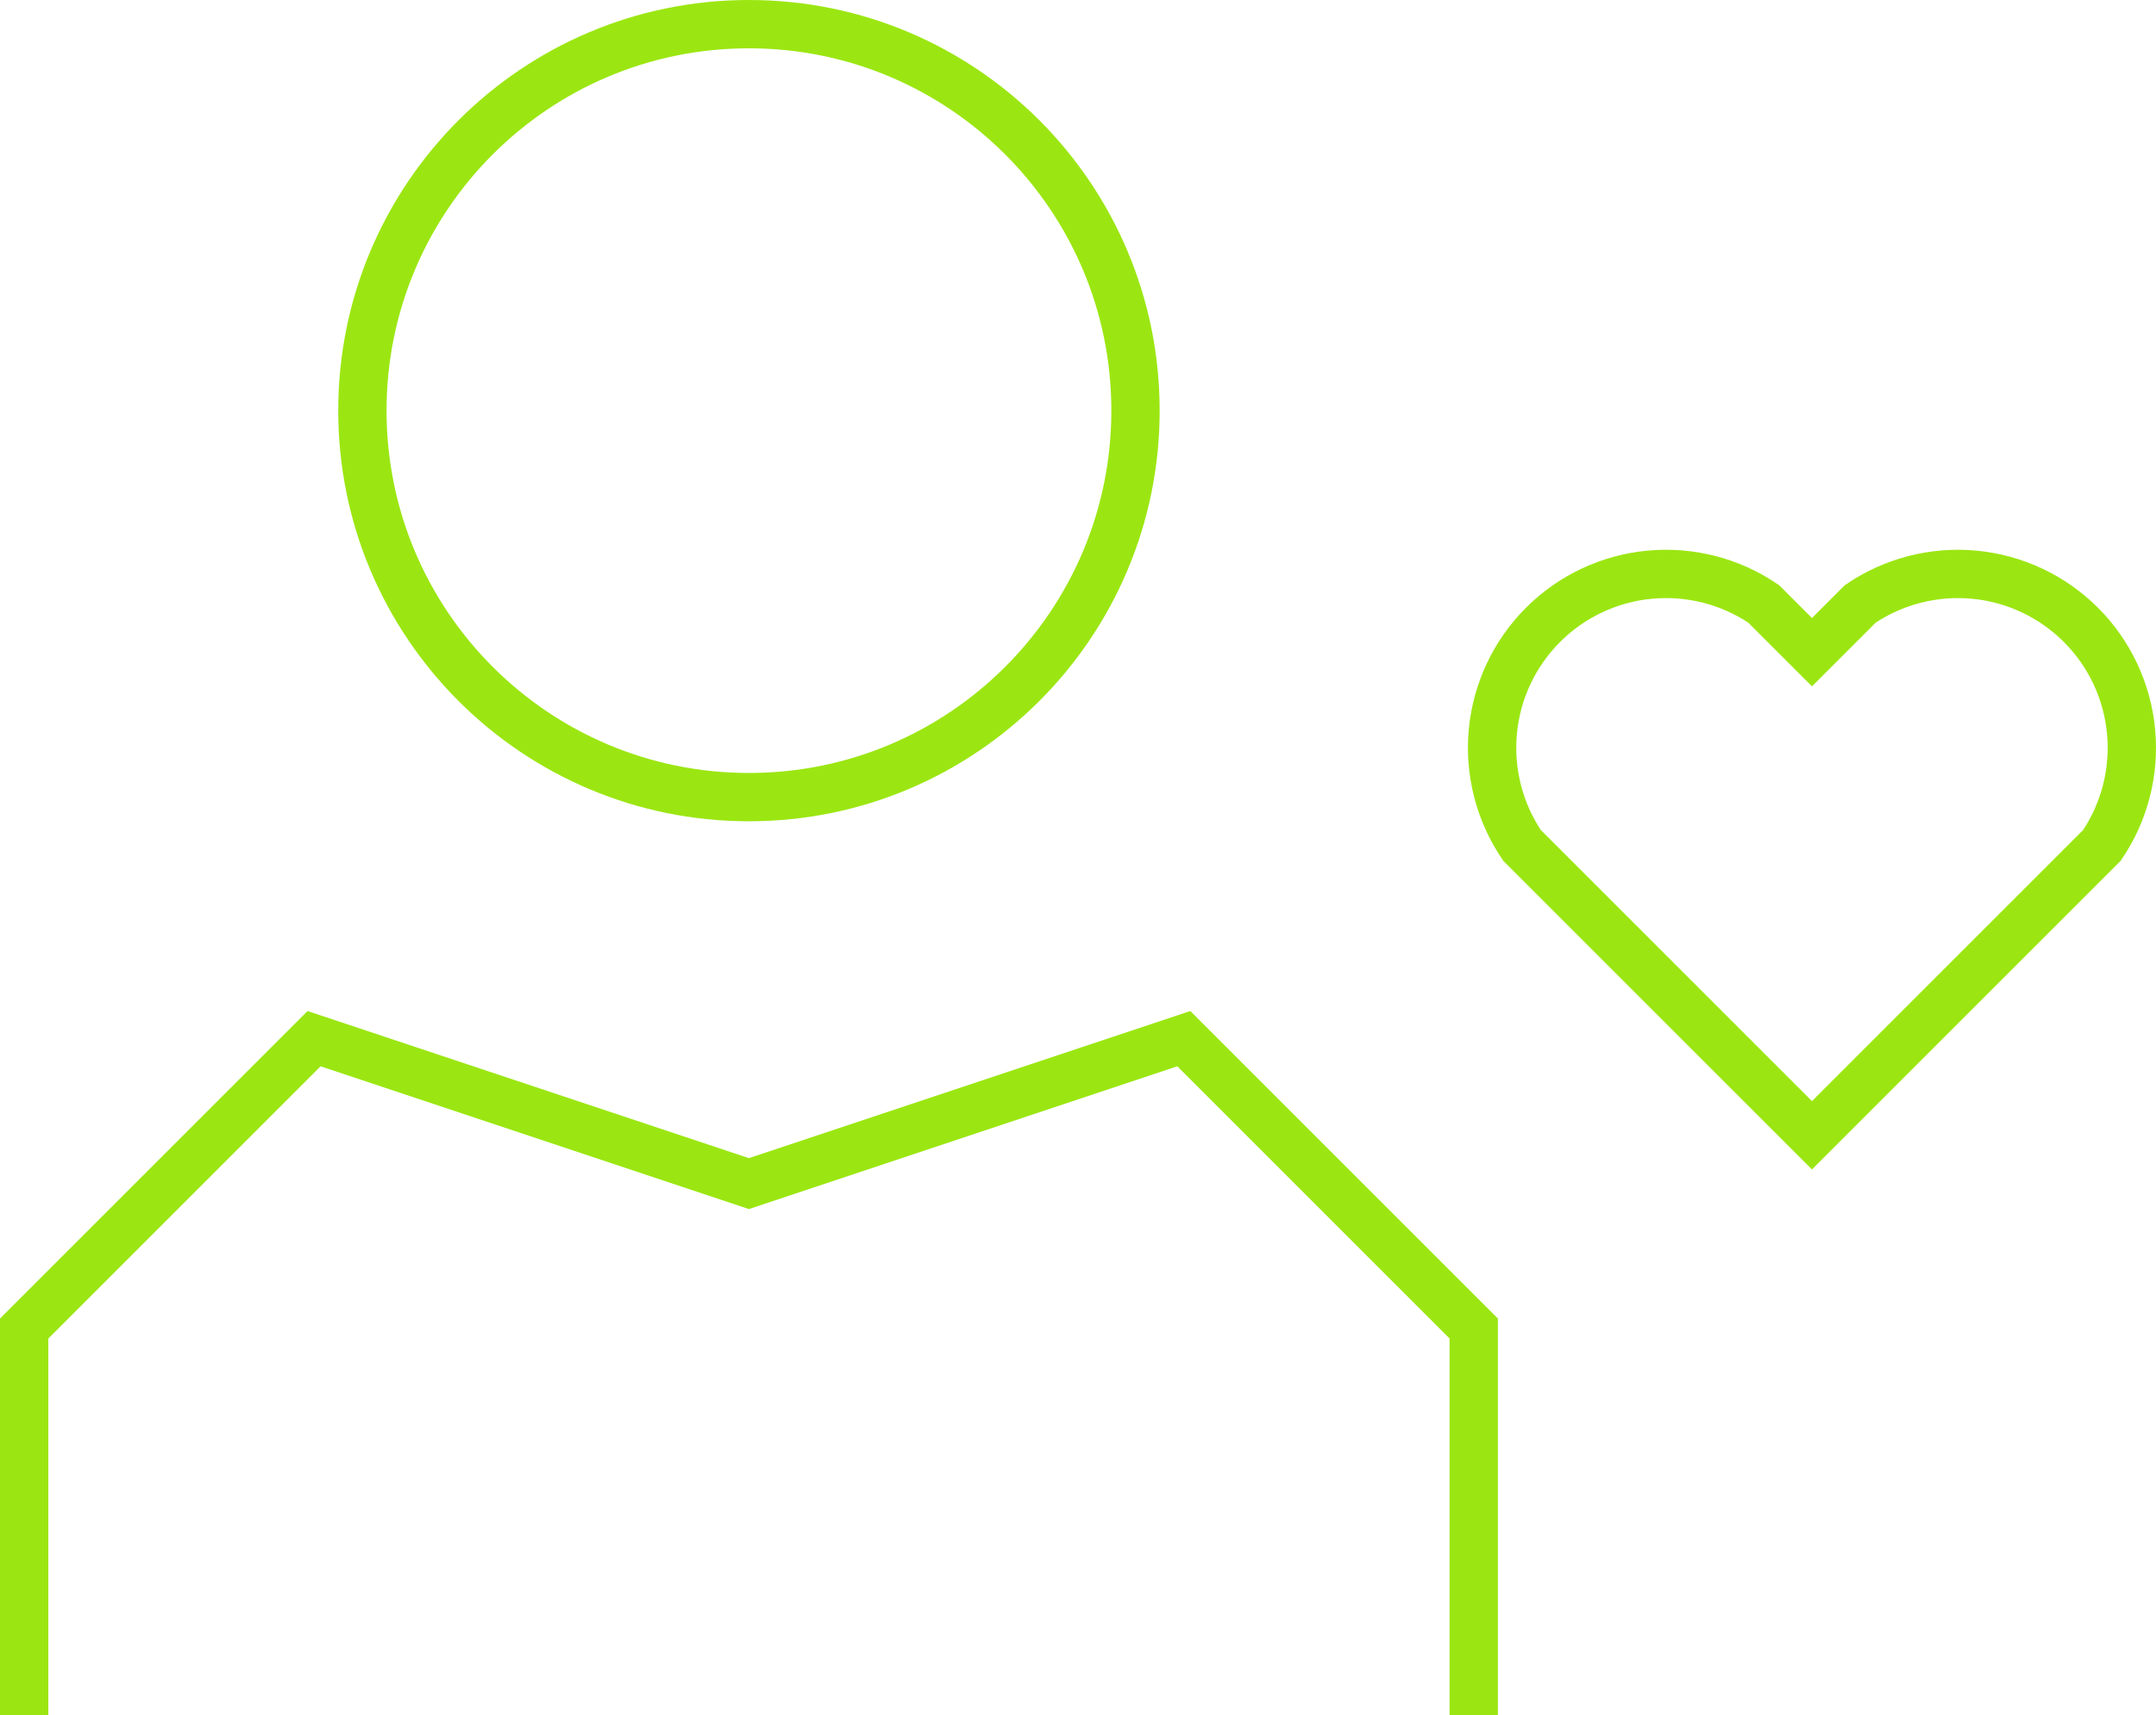
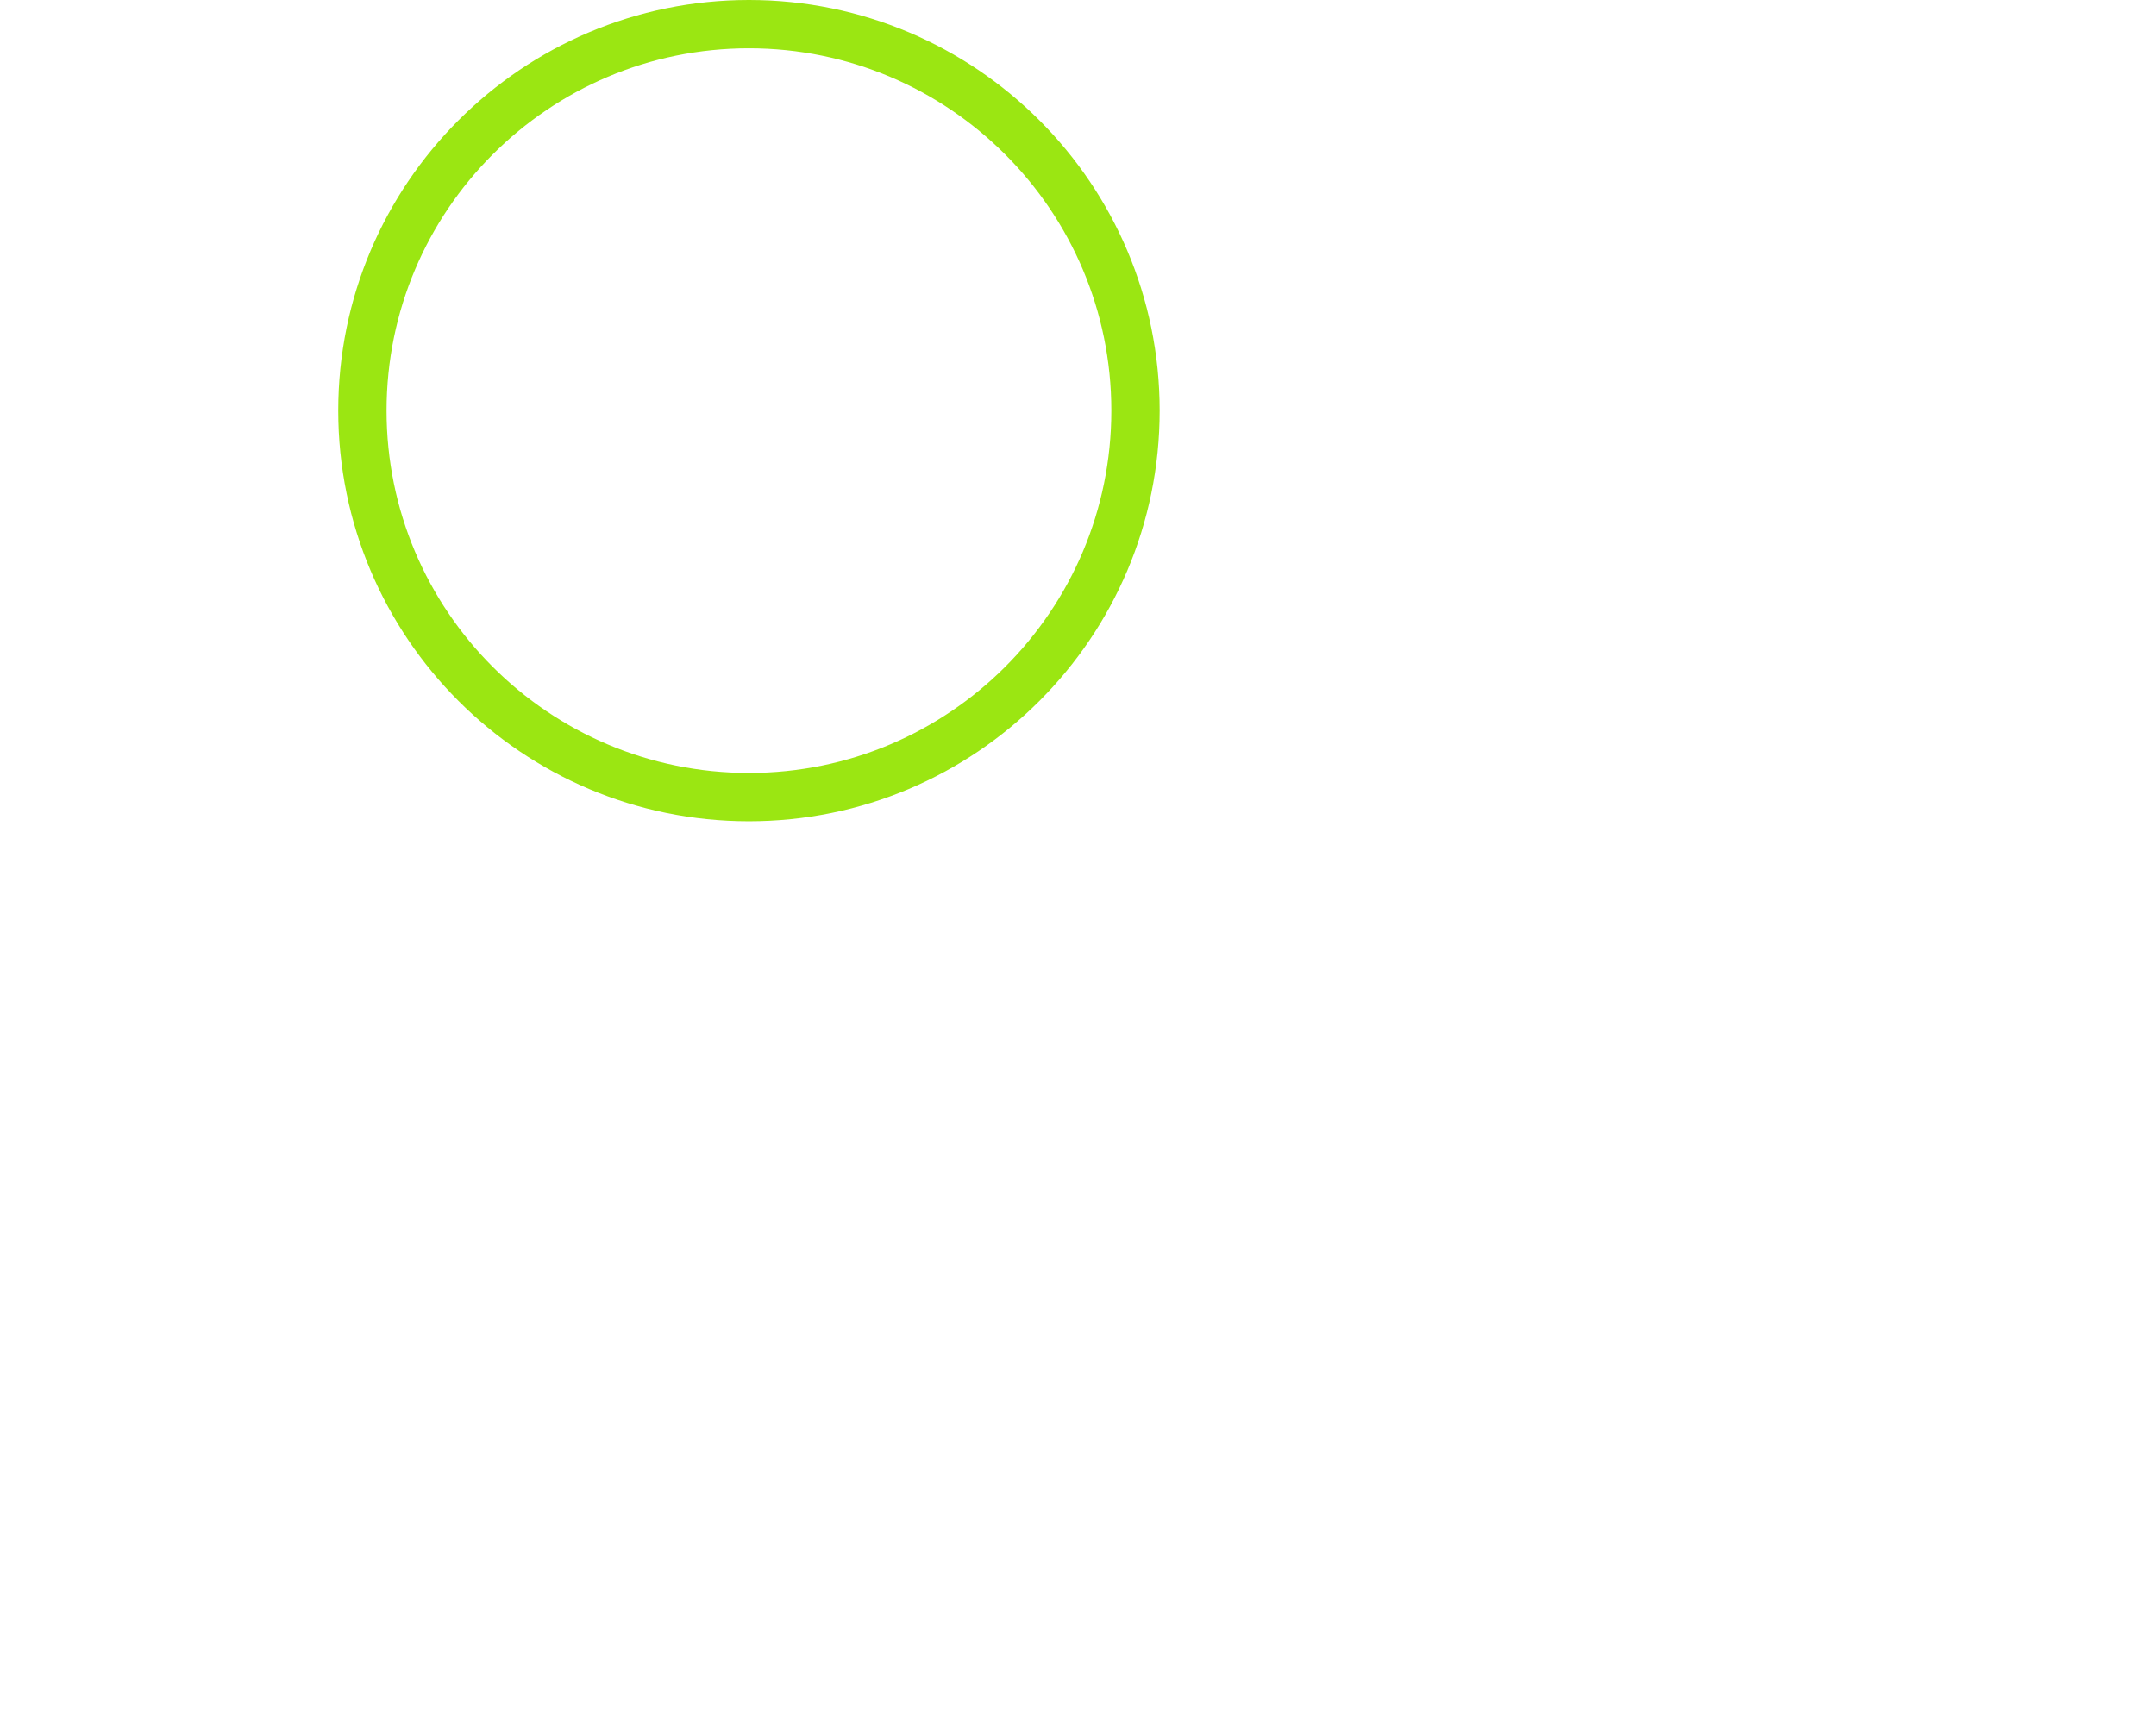
<svg xmlns="http://www.w3.org/2000/svg" width="44.62" height="35.5" viewBox="0 0 44.62 35.5" fill="none" version="1.1" id="svg8">
  <defs id="defs12" />
  <path d="m 15.5,16.5 c 4.418,0 8,-3.582 8,-8 0,-4.418 -3.582,-8 -8,-8 -4.418,0 -8,3.582 -8,8 0,4.418 3.582,8 8,8 z" stroke="#9be612" id="path2" />
-   <path d="m 0.5,35.5 v -8 l 6,-6 9,3 9,-3 6,6 v 8" stroke="#9be612" id="path4" />
-   <path d="m 37.5,13.5 -1,-1 c -0.693,-0.47 -1.528,-0.683 -2.361,-0.604 -0.833,0.079 -1.613,0.446 -2.205,1.038 -0.592,0.592 -0.959,1.372 -1.038,2.205 -0.079,0.833 0.135,1.668 0.604,2.361 l 6,6 6,-6 c 0.47,-0.693 0.683,-1.528 0.604,-2.361 -0.079,-0.833 -0.446,-1.613 -1.038,-2.205 -0.592,-0.592 -1.372,-0.959 -2.205,-1.038 -0.833,-0.079 -1.668,0.135 -2.361,0.604 z" stroke="#9be612" id="path6" />
</svg>